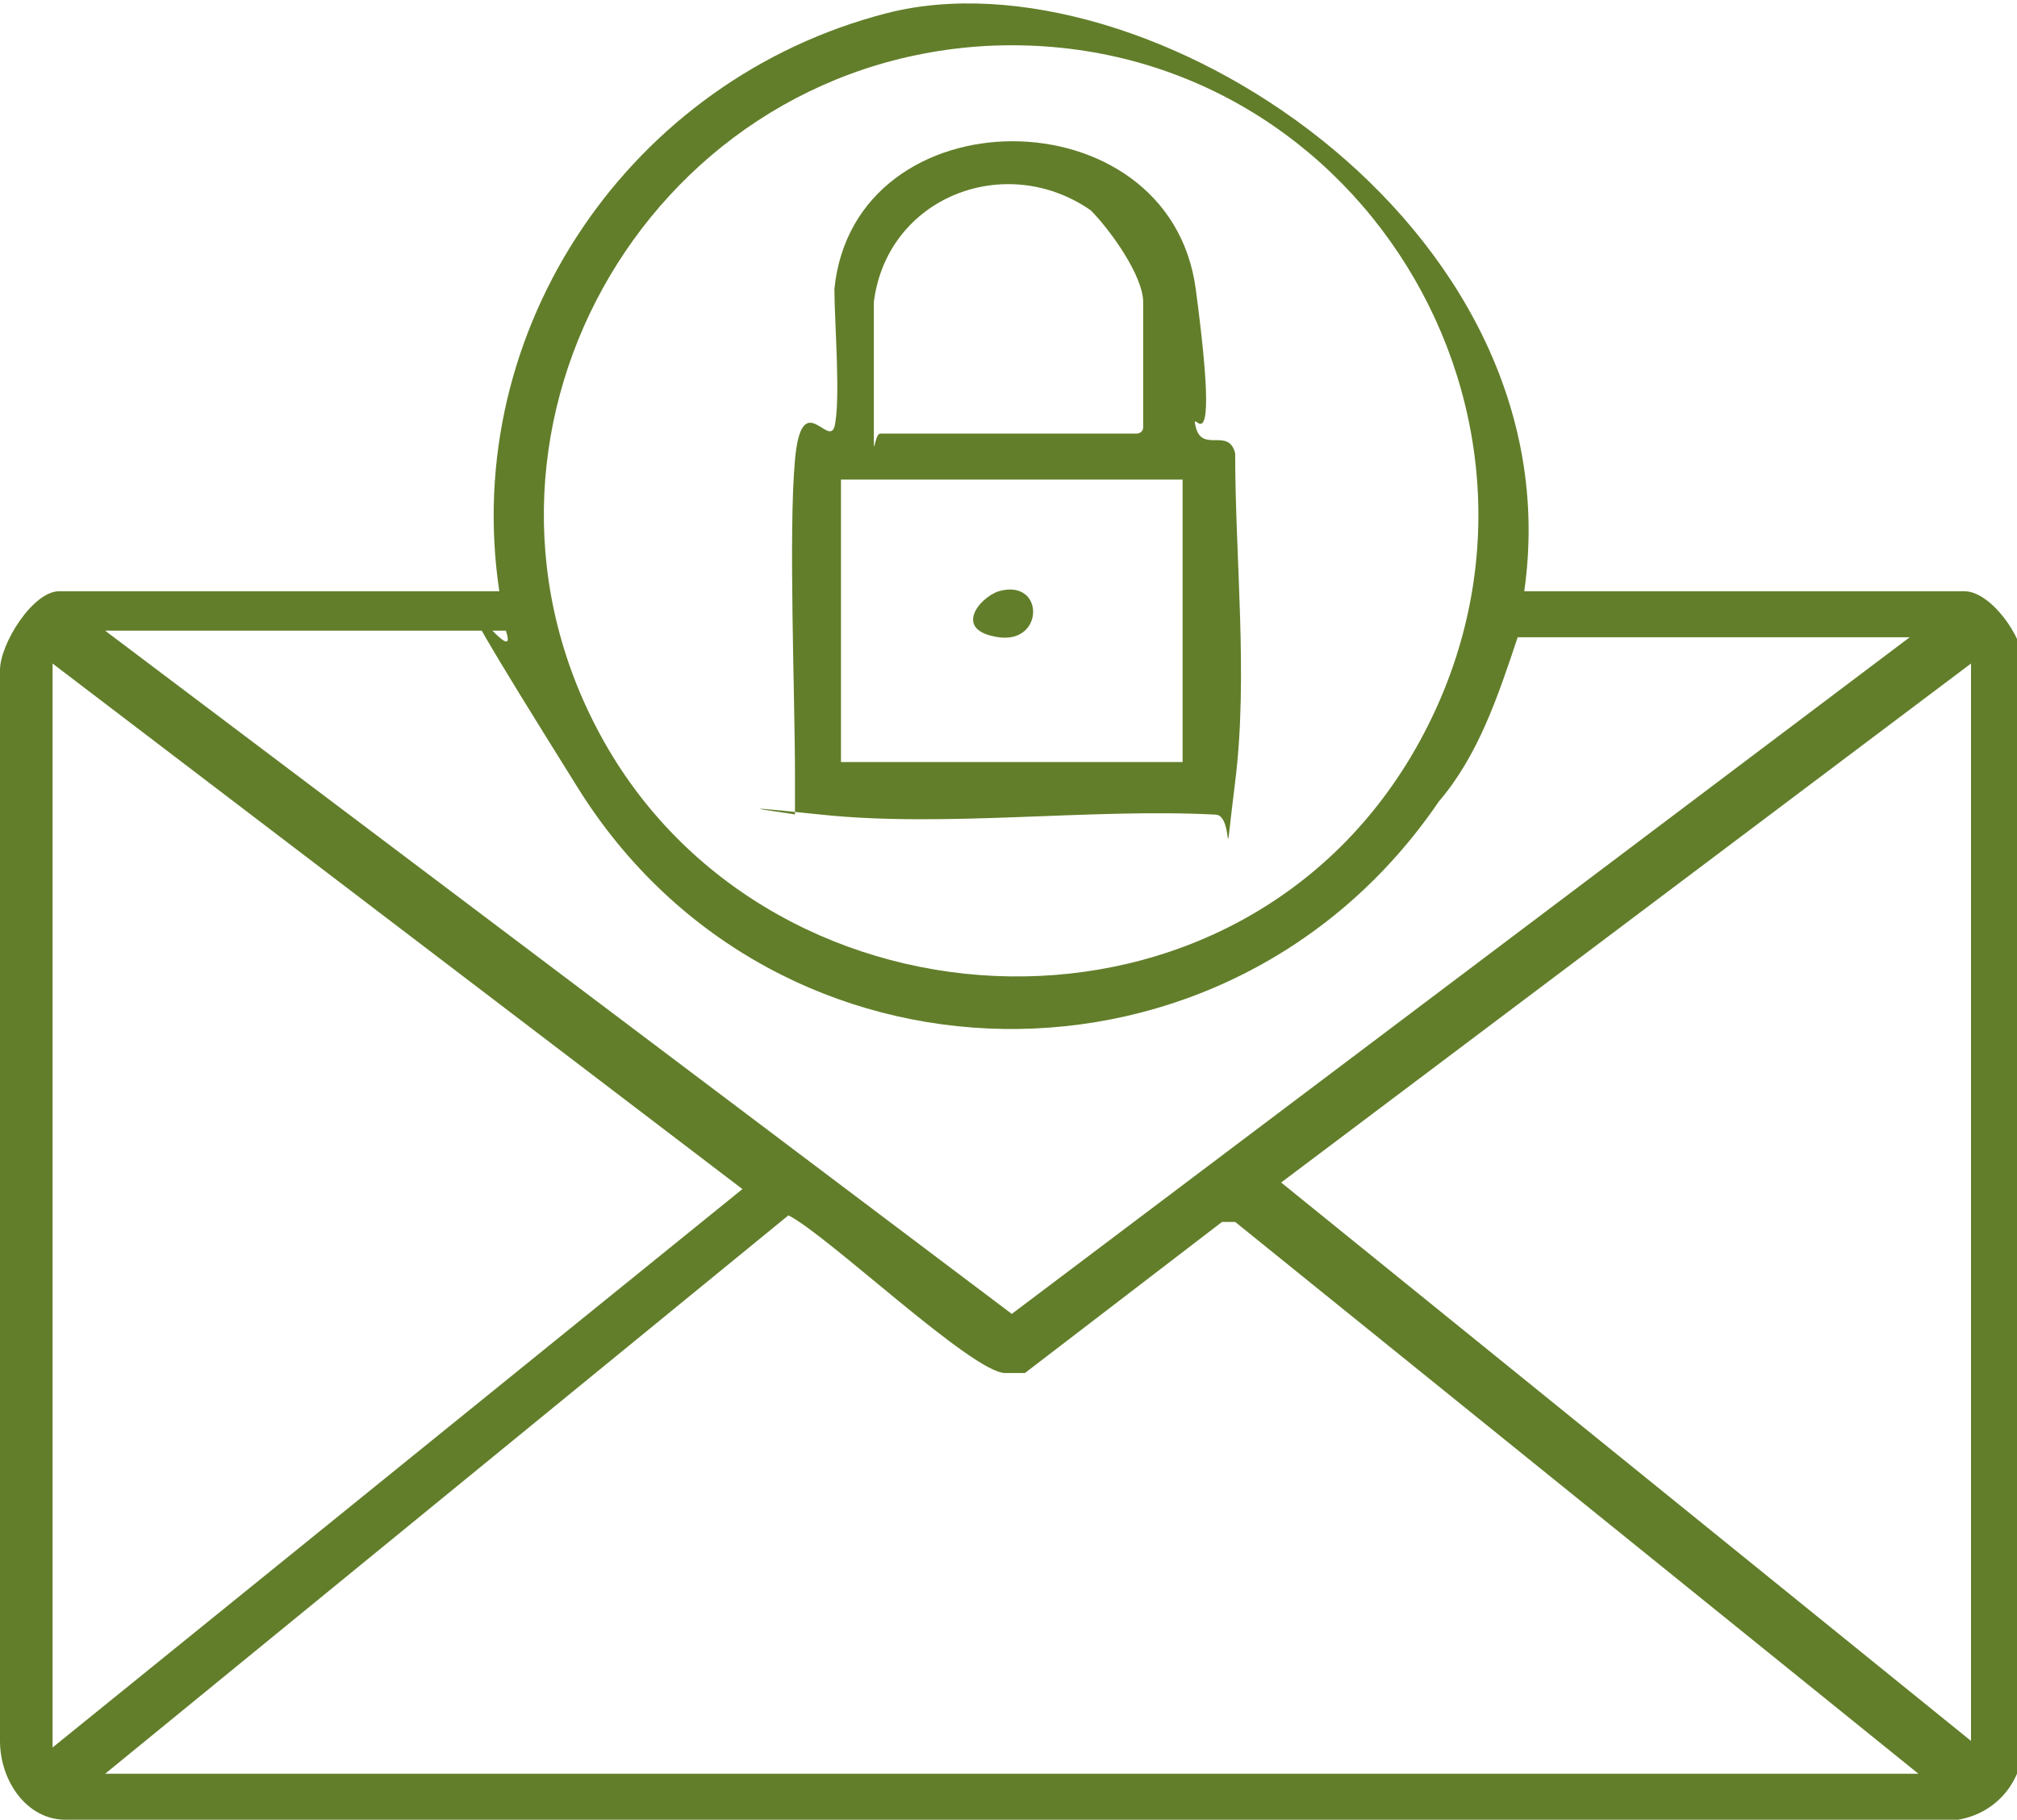
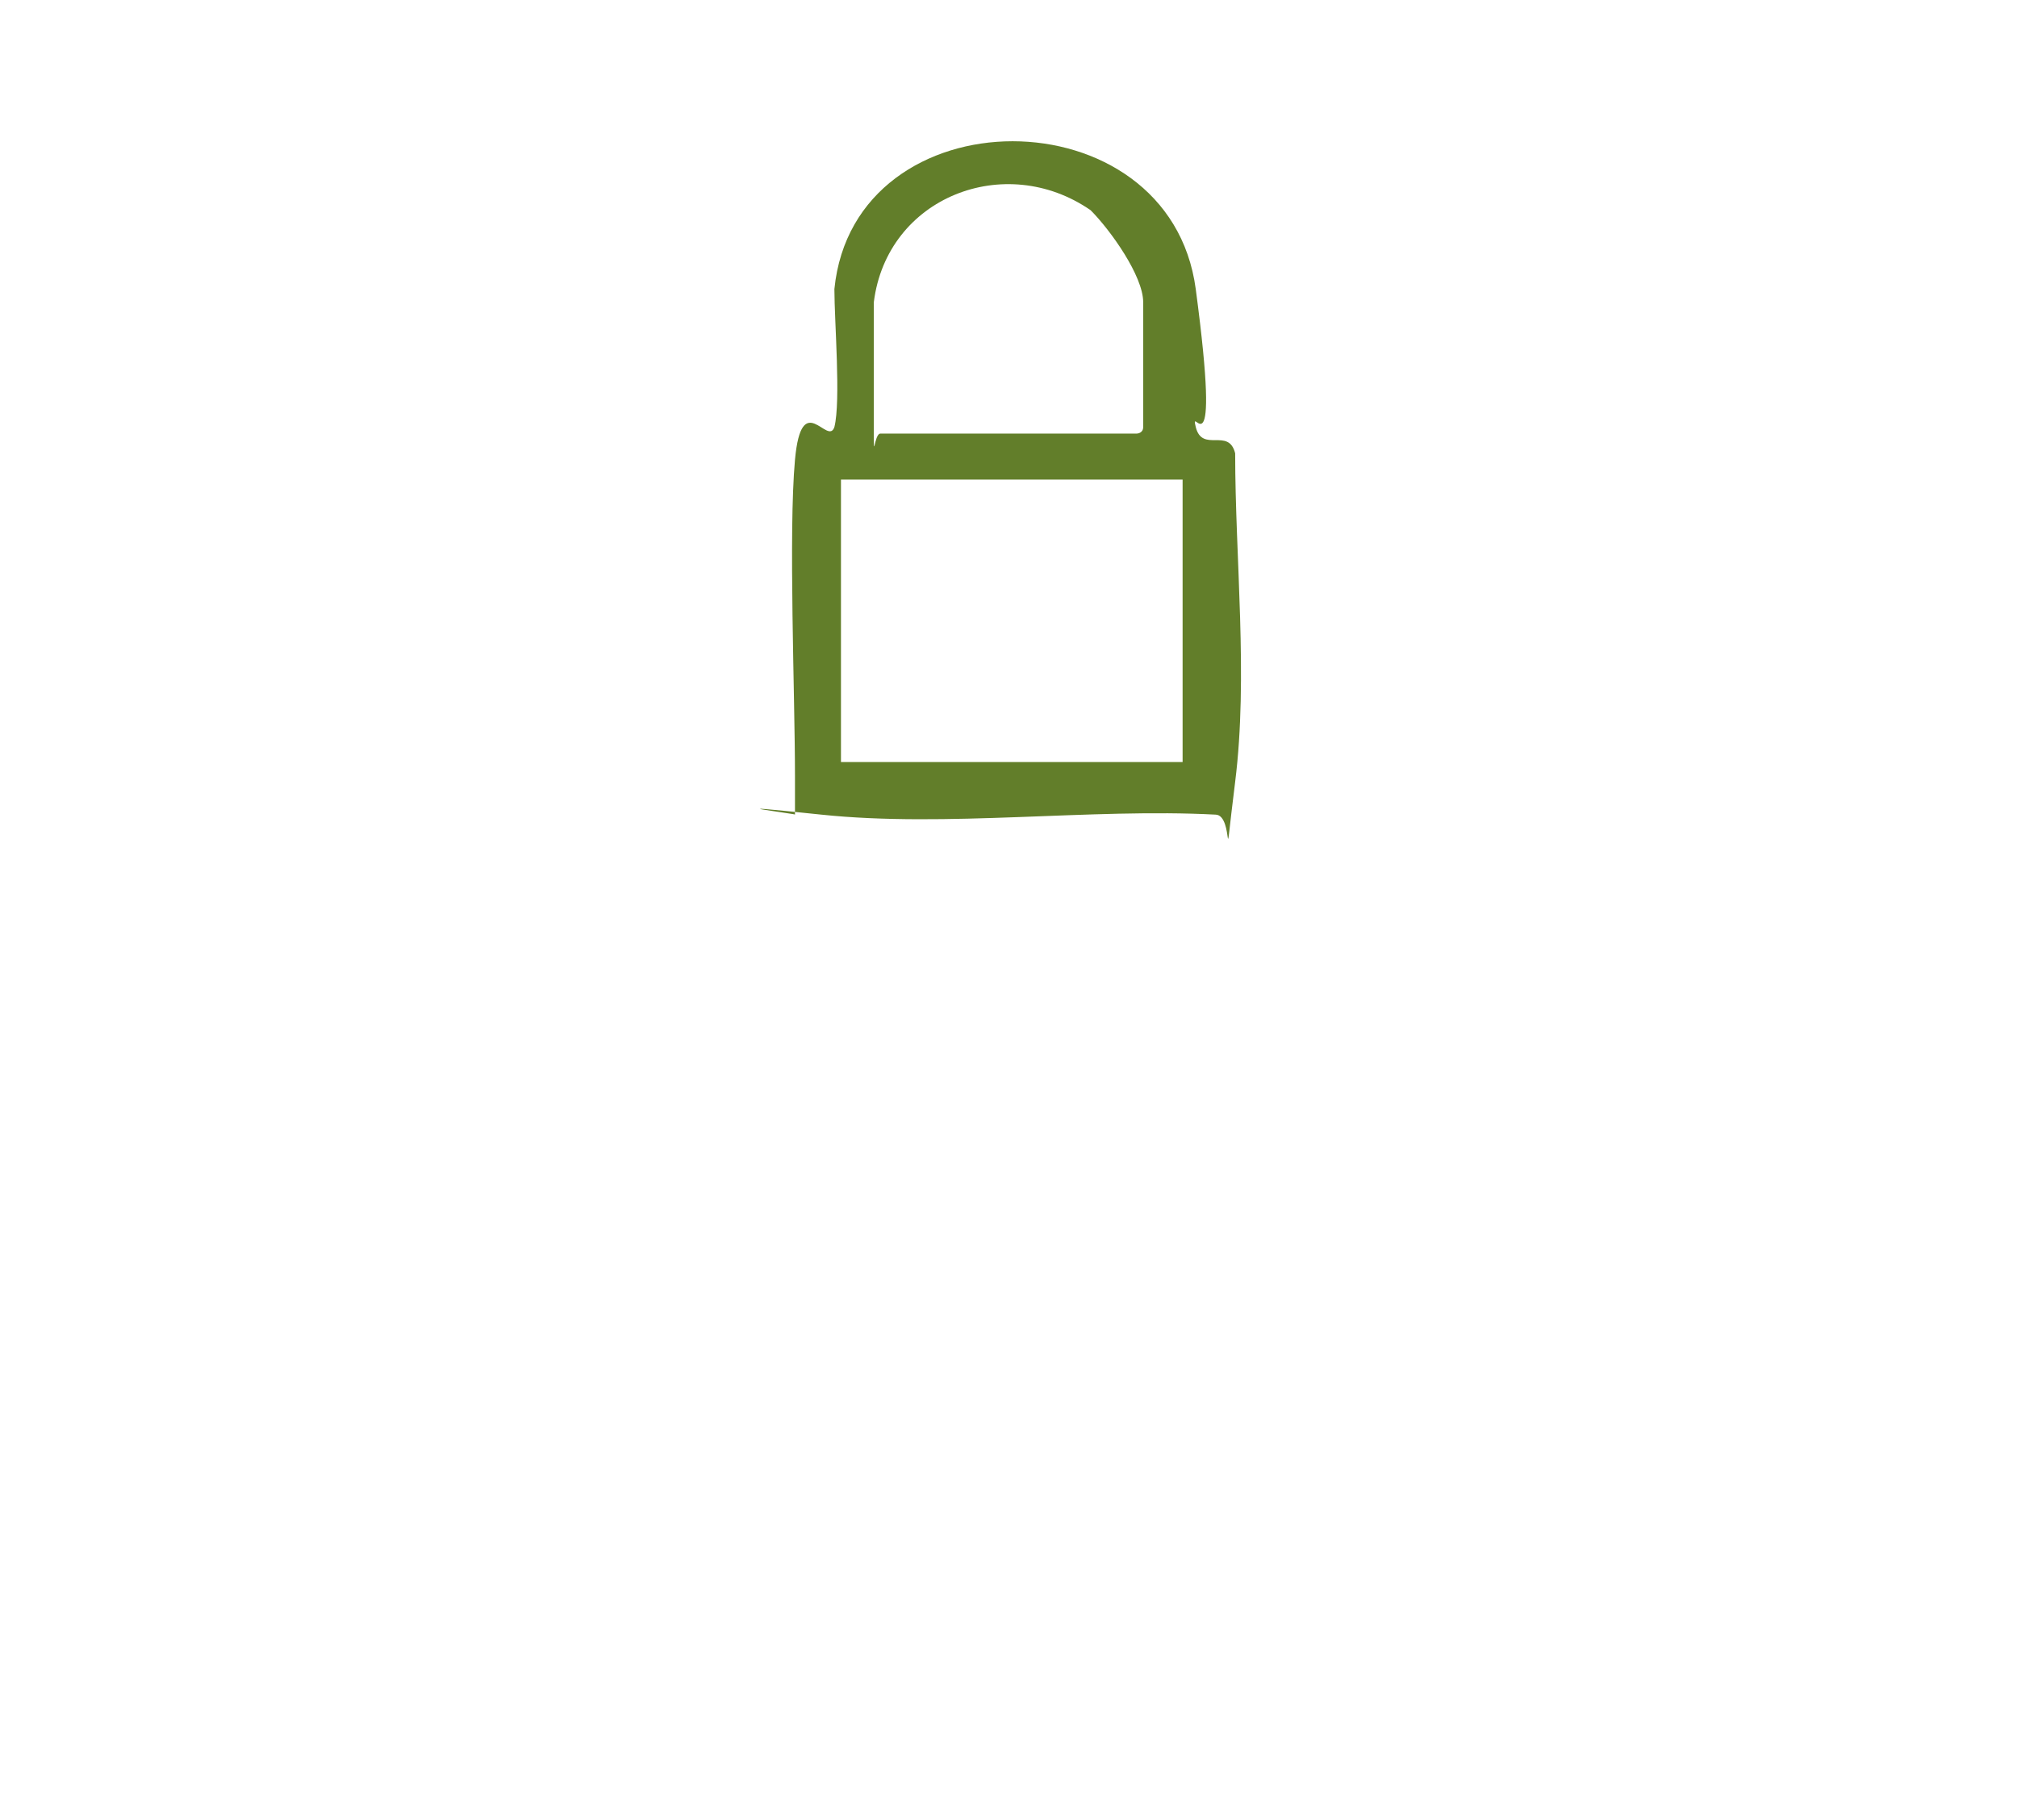
<svg xmlns="http://www.w3.org/2000/svg" id="Layer_1" version="1.1" viewBox="0 0 30.7 27.7">
  <defs>
    <style>
      .st0 {
        fill: #627e2a;
      }
    </style>
  </defs>
-   <path class="st0" d="M23.2,9h6.7c.4,0,.9.7.9,1.1v16.4c0,.6-.4,1.1-1,1.2H1c-.6,0-1-.6-1-1.2V10.2c0-.4.5-1.2.9-1.2h6.7c-.6-4,2-7.8,5.9-8.8s10.5,3.2,9.7,8.8ZM15,.7c-5.2.3-8.4,6-5.8,10.6s9.7,4.9,12.4,0S20.6.4,15,.7ZM29.2,9.7h-6.1c-.3.9-.6,1.8-1.2,2.5-3.2,4.7-10.1,4.6-13.1-.2s-.8-1.5-1.1-2.4H1.6l13.8,10.4,13.8-10.4ZM.8,26.6l10.5-8.5L.8,10.1v16.4ZM30,26.6V10.1l-10.5,7.9,10.5,8.5ZM1.6,27h27.6l-10.4-8.4h-.2s-3,2.3-3,2.3c0,0-.2,0-.3,0-.5,0-2.7-2.1-3.3-2.4L1.6,27Z" />
  <path class="st0" d="M12.1,12.2c0,0,0-.3,0-.4,0-1.2-.1-3.7,0-4.8s.5-.2.6-.5c.1-.4,0-1.6,0-2.1.3-3,5.1-3,5.5,0s-.1,1.7,0,2.1.5,0,.6.4c0,1.6.2,3.4,0,5s0,.5-.3.5c-1.9-.1-4.1.2-6,0s-.3,0-.4,0ZM13.3,4.6c0,.5,0,1.3,0,1.9s0,.1.1.1h3.9s.1,0,.1-.1v-1.9c0-.4-.5-1.1-.8-1.4-1.3-.9-3.1-.2-3.3,1.4ZM18,7.3h-5.2v4.3h5.2v-4.3Z" />
-   <path class="st0" d="M15.2,9c.7-.2.7.8,0,.7s-.3-.6,0-.7Z" />
</svg>